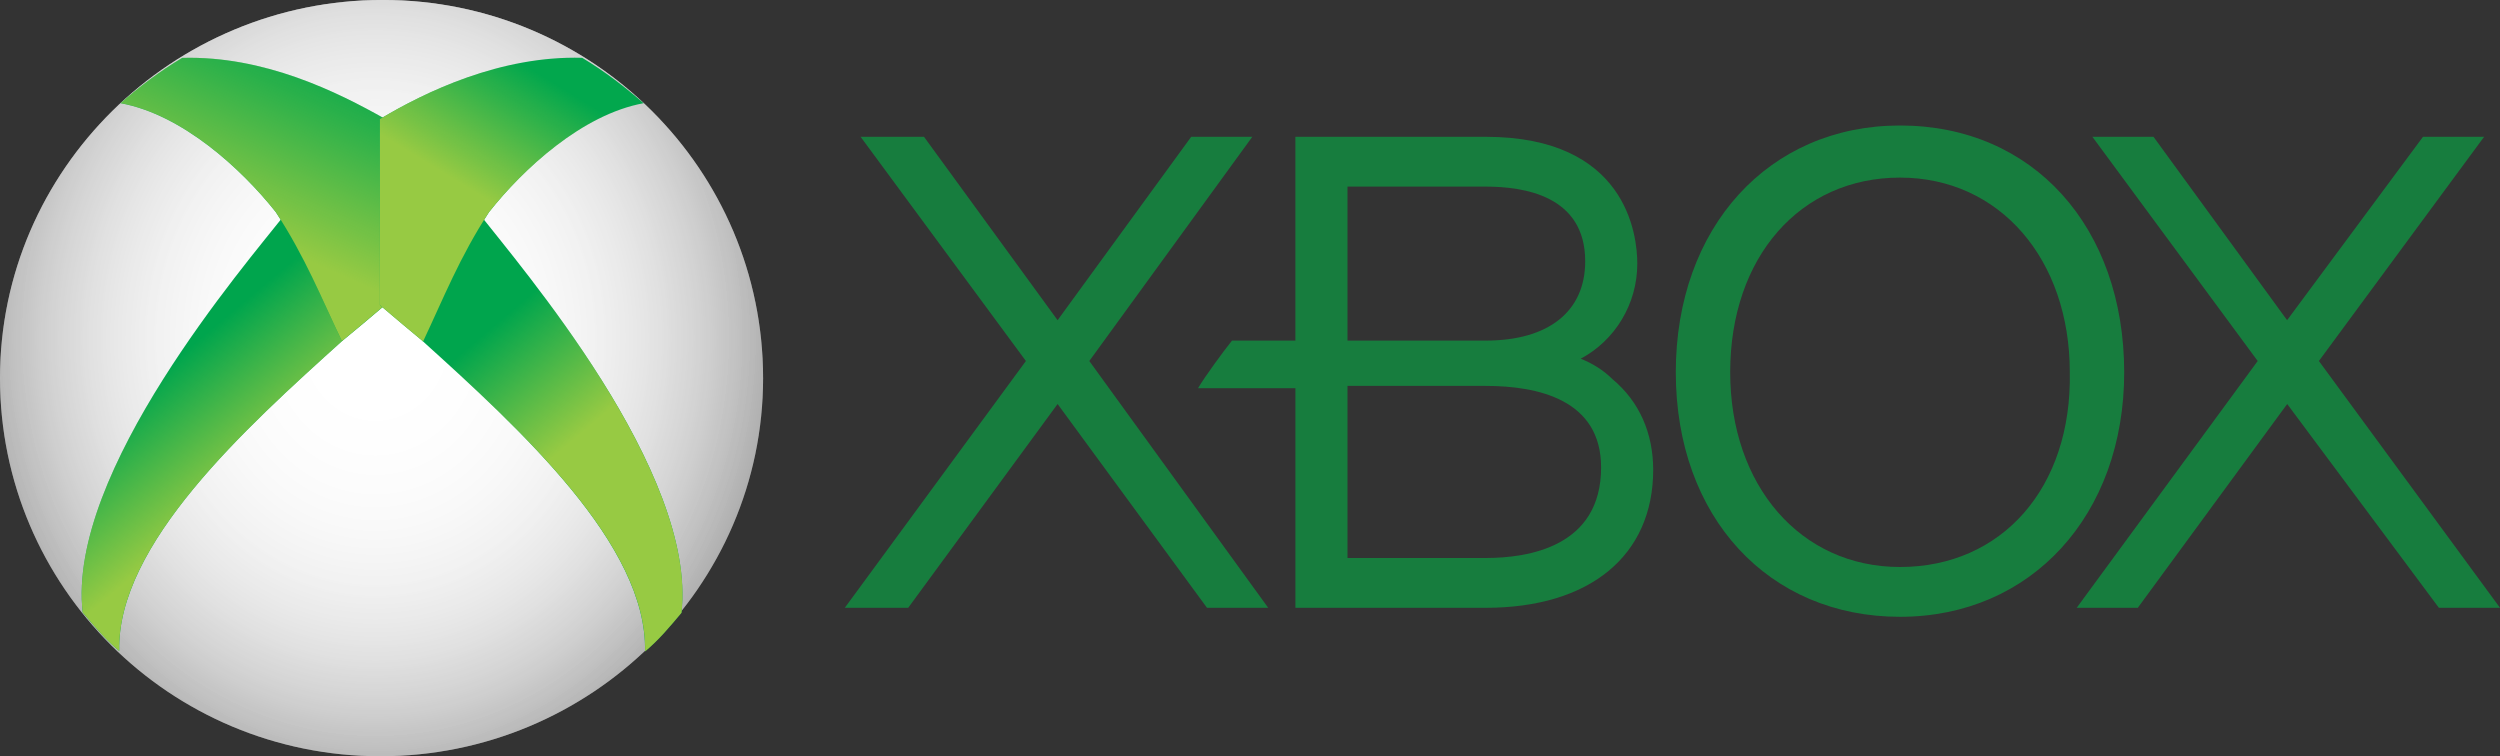
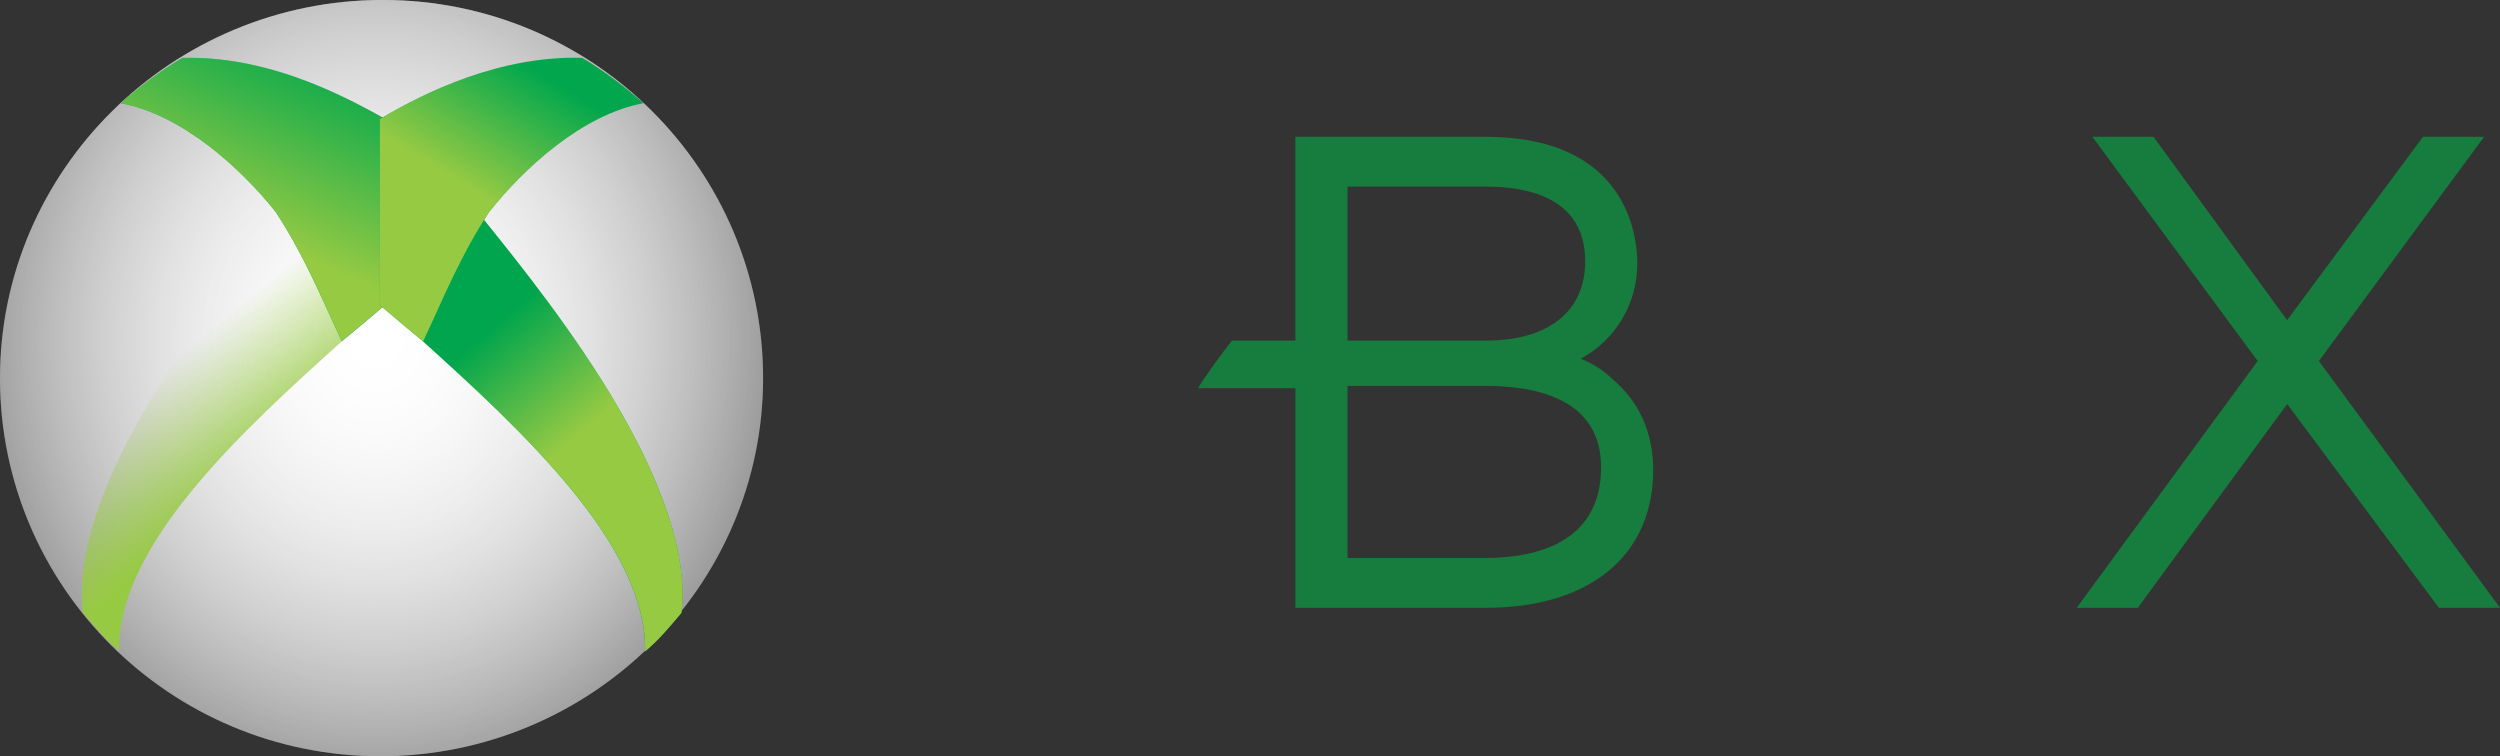
<svg xmlns="http://www.w3.org/2000/svg" id="Layer_1" viewBox="0 0 2500 756.3" width="2500" height="756.3">
  <rect x="0" y="0" width="2500" height="756.3" fill="#333333" stroke="none" />
  <style>.st0{fill:#177d3e}.st1{fill:#666}.st2{fill:url(#SVGID_1_)}.st3{fill:url(#SVGID_2_)}.st4{fill:url(#SVGID_3_)}.st5{fill:#00a54d}.st6{fill:url(#SVGID_4_)}.st7{fill:#02a74d}.st8{fill:url(#SVGID_5_)}.st9{fill:url(#SVGID_6_)}.st10{fill:url(#SVGID_7_)}</style>
  <path class="st0" d="M2438.9 607.8L2287.2 404l-149.4 203.8h-61.1l181-246.8-165.3-224.2h61.1l133.6 183.4L2423 136.8h61.1L2318.9 361 2500 607.8h-61.1zm-826.5-228.7c-9.1-9.1-20.4-15.9-31.7-20.4 34-18.1 56.6-54.3 56.6-95.1 0-29.4-11.3-126.8-151.7-126.8h-190.2v203.8H1232c-9.1 11.3-27.2 36.2-34 47.6h97.4v219.6h190.2c104.2 0 167.6-52.1 167.6-138.1-.1-36.3-13.6-68-40.8-90.6m-264.9-192.5h138.1c38.5 0 99.6 9.1 99.6 74.7 0 49.8-36.2 79.3-99.6 79.3h-138.1v-154zM1485.6 558h-138.1V385.9h138.1c52.1 0 115.5 13.6 115.5 81.5 0 79.3-72.5 90.6-115.5 90.6" />
-   <path class="st0" d="M1900 125.5c-131.3 0-224.2 101.9-224.2 246.8s92.8 244.5 224.2 244.5 224.2-101.9 224.2-244.5c-.1-144.9-90.7-246.8-224.2-246.8m0 441.5c-99.6 0-169.8-81.5-169.8-194.7 0-115.5 70.2-194.7 169.8-194.7s169.8 81.5 169.8 194.7c2.2 115.5-68 194.7-169.8 194.7m-631.8 40.8L1089.3 361l163-224.2h-61.1l-133.6 183.4L924 136.8h-63.4L1025.9 361 844.8 607.8h63.4L1057.6 404 1207 607.8h61.2z" />
  <path class="st1" d="M763.1 378.1c0 208.3-172.1 378.1-382.7 378.1S0 586.5 0 378.1 172.1 0 382.7 0s380.4 169.8 380.4 378.1z" />
  <g transform="translate(-3.408 36.558)">
    <radialGradient id="SVGID_1_" cx="126.84" cy="-1526.909" r="14.35" gradientTransform="scale(34.051 38.346) rotate(90 -698.4 -817.38)" gradientUnits="userSpaceOnUse">
      <stop offset="0" stop-color="#fff" />
      <stop offset="1" stop-color="#fff" stop-opacity="0" />
    </radialGradient>
    <path class="st2" d="M766.5 341.6c0 208.3-172.1 378.1-382.7 378.1S3.4 549.9 3.4 341.6 175.5-36.6 386.1-36.6s380.4 169.9 380.4 378.2z" />
    <radialGradient id="SVGID_2_" cx="126.84" cy="-1526.909" r="14.35" gradientTransform="scale(34.051 38.346) rotate(90 -698.4 -817.38)" gradientUnits="userSpaceOnUse">
      <stop offset="0" stop-color="#fff" />
      <stop offset="1" stop-color="#fff" stop-opacity="0" />
    </radialGradient>
    <path class="st3" d="M766.5 341.6c0 208.3-172.1 378.1-382.7 378.1S3.4 549.9 3.4 341.6 175.5-36.6 386.1-36.6s380.4 169.9 380.4 378.2z" />
    <radialGradient id="SVGID_3_" cx="126.84" cy="-1526.909" r="14.35" gradientTransform="scale(34.051 38.346) rotate(90 -698.4 -817.38)" gradientUnits="userSpaceOnUse">
      <stop offset="0" stop-color="#fff" />
      <stop offset="1" stop-color="#fff" stop-opacity="0" />
    </radialGradient>
-     <path class="st4" d="M766.5 341.6c0 208.3-172.1 378.1-382.7 378.1S3.4 549.9 3.4 341.6 175.5-36.6 386.1-36.6s380.4 169.9 380.4 378.2z" />
  </g>
-   <path class="st5" d="M285.7 213.5c-41.1 52.1-219 258.4-203 398.9 11.4 13.6 22.8 27.2 36.5 38.5-2.3-106.5 125.5-222.1 223.6-310.5l-57.1-126.9z" />
  <linearGradient id="SVGID_4_" gradientUnits="userSpaceOnUse" x1="907.142" y1="339.239" x2="903.186" y2="334.598" gradientTransform="matrix(22.984 0 0 22.68 -20605.396 -7211.17)">
    <stop offset="0" stop-color="#97ca43" />
    <stop offset="1" stop-color="#97ca43" stop-opacity="0" />
  </linearGradient>
  <path class="st6" d="M285.7 213.5c-41.1 52.1-219 258.4-203 398.9 11.4 13.6 22.8 27.2 36.5 38.5-2.3-106.5 125.5-222.1 223.6-310.5l-57.1-126.9z" />
  <path class="st7" d="M182.2 57.9c-22.8 13.6-43.4 29.4-61.6 45.3 61.6 11.3 120.9 65.7 155.1 108.8 29.7 45.3 45.6 86.1 66.2 129.2 13.7-11.3 27.4-22.6 43.4-36.3V119c-48-27.1-121-63.4-203.1-61.1z" />
  <linearGradient id="SVGID_5_" gradientUnits="userSpaceOnUse" x1="907.244" y1="328.13" x2="910.868" y2="320.087" gradientTransform="matrix(22.984 0 0 22.68 -20611.691 -7211.148)">
    <stop offset="0" stop-color="#97ca43" />
    <stop offset="1" stop-color="#97ca43" stop-opacity="0" />
  </linearGradient>
  <path class="st8" d="M182.2 57.8c-22.8 13.6-43.3 29.5-61.6 45.3 61.6 11.3 120.9 65.7 155.1 108.8 29.7 45.3 45.6 86.1 66.2 129.2 13.7-11.3 27.4-22.7 43.3-36.3V119c-47.9-27.2-120.9-63.4-203-61.2z" />
  <path class="st5" d="M479.1 213.6c40.9 52.2 218.3 258.6 202.3 399.2-11.4 13.6-22.7 27.2-36.4 38.6 2.3-106.6-125-222.3-222.8-310.7l56.9-127.1z" />
  <linearGradient id="SVGID_6_" gradientUnits="userSpaceOnUse" x1="3758.702" y1="336.698" x2="3754.746" y2="332.057" gradientTransform="matrix(22.833 0 0 22.72 -85252.352 -7207.059)">
    <stop offset="0" stop-color="#97ca43" />
    <stop offset="1" stop-color="#97ca43" stop-opacity="0" />
  </linearGradient>
  <path class="st9" d="M479.1 213.6c40.9 52.2 218.3 258.6 202.4 399.2-11.4 13.6-22.7 27.2-36.4 38.6 2.3-106.6-125.1-222.3-222.8-310.7l56.8-127.1z" />
  <path class="st7" d="M582.2 57.8c22.7 13.6 43.2 29.5 61.4 45.4C582.2 114.5 523.1 169 489 212.1c-29.5 45.4-45.5 86.2-65.9 129.3-13.7-11.4-27.3-22.7-43.2-36.3v-186c45.5-27.3 120.5-63.6 202.3-61.3z" />
  <linearGradient id="SVGID_7_" gradientUnits="userSpaceOnUse" x1="3754.087" y1="325.404" x2="3757.182" y2="320.361" gradientTransform="matrix(22.833 0 0 22.72 -85252.367 -7207.06)">
    <stop offset="0" stop-color="#97ca43" />
    <stop offset="1" stop-color="#97ca43" stop-opacity="0" />
  </linearGradient>
  <path class="st10" d="M582.3 57.8c22.7 13.6 43.2 29.5 61.4 45.4C582.3 114.5 523.1 169 489 212.1c-29.6 45.4-45.5 86.2-65.9 129.3-13.6-11.3-27.3-22.7-43.2-36.3v-186c45.5-27.3 120.5-63.6 202.4-61.3z" />
</svg>